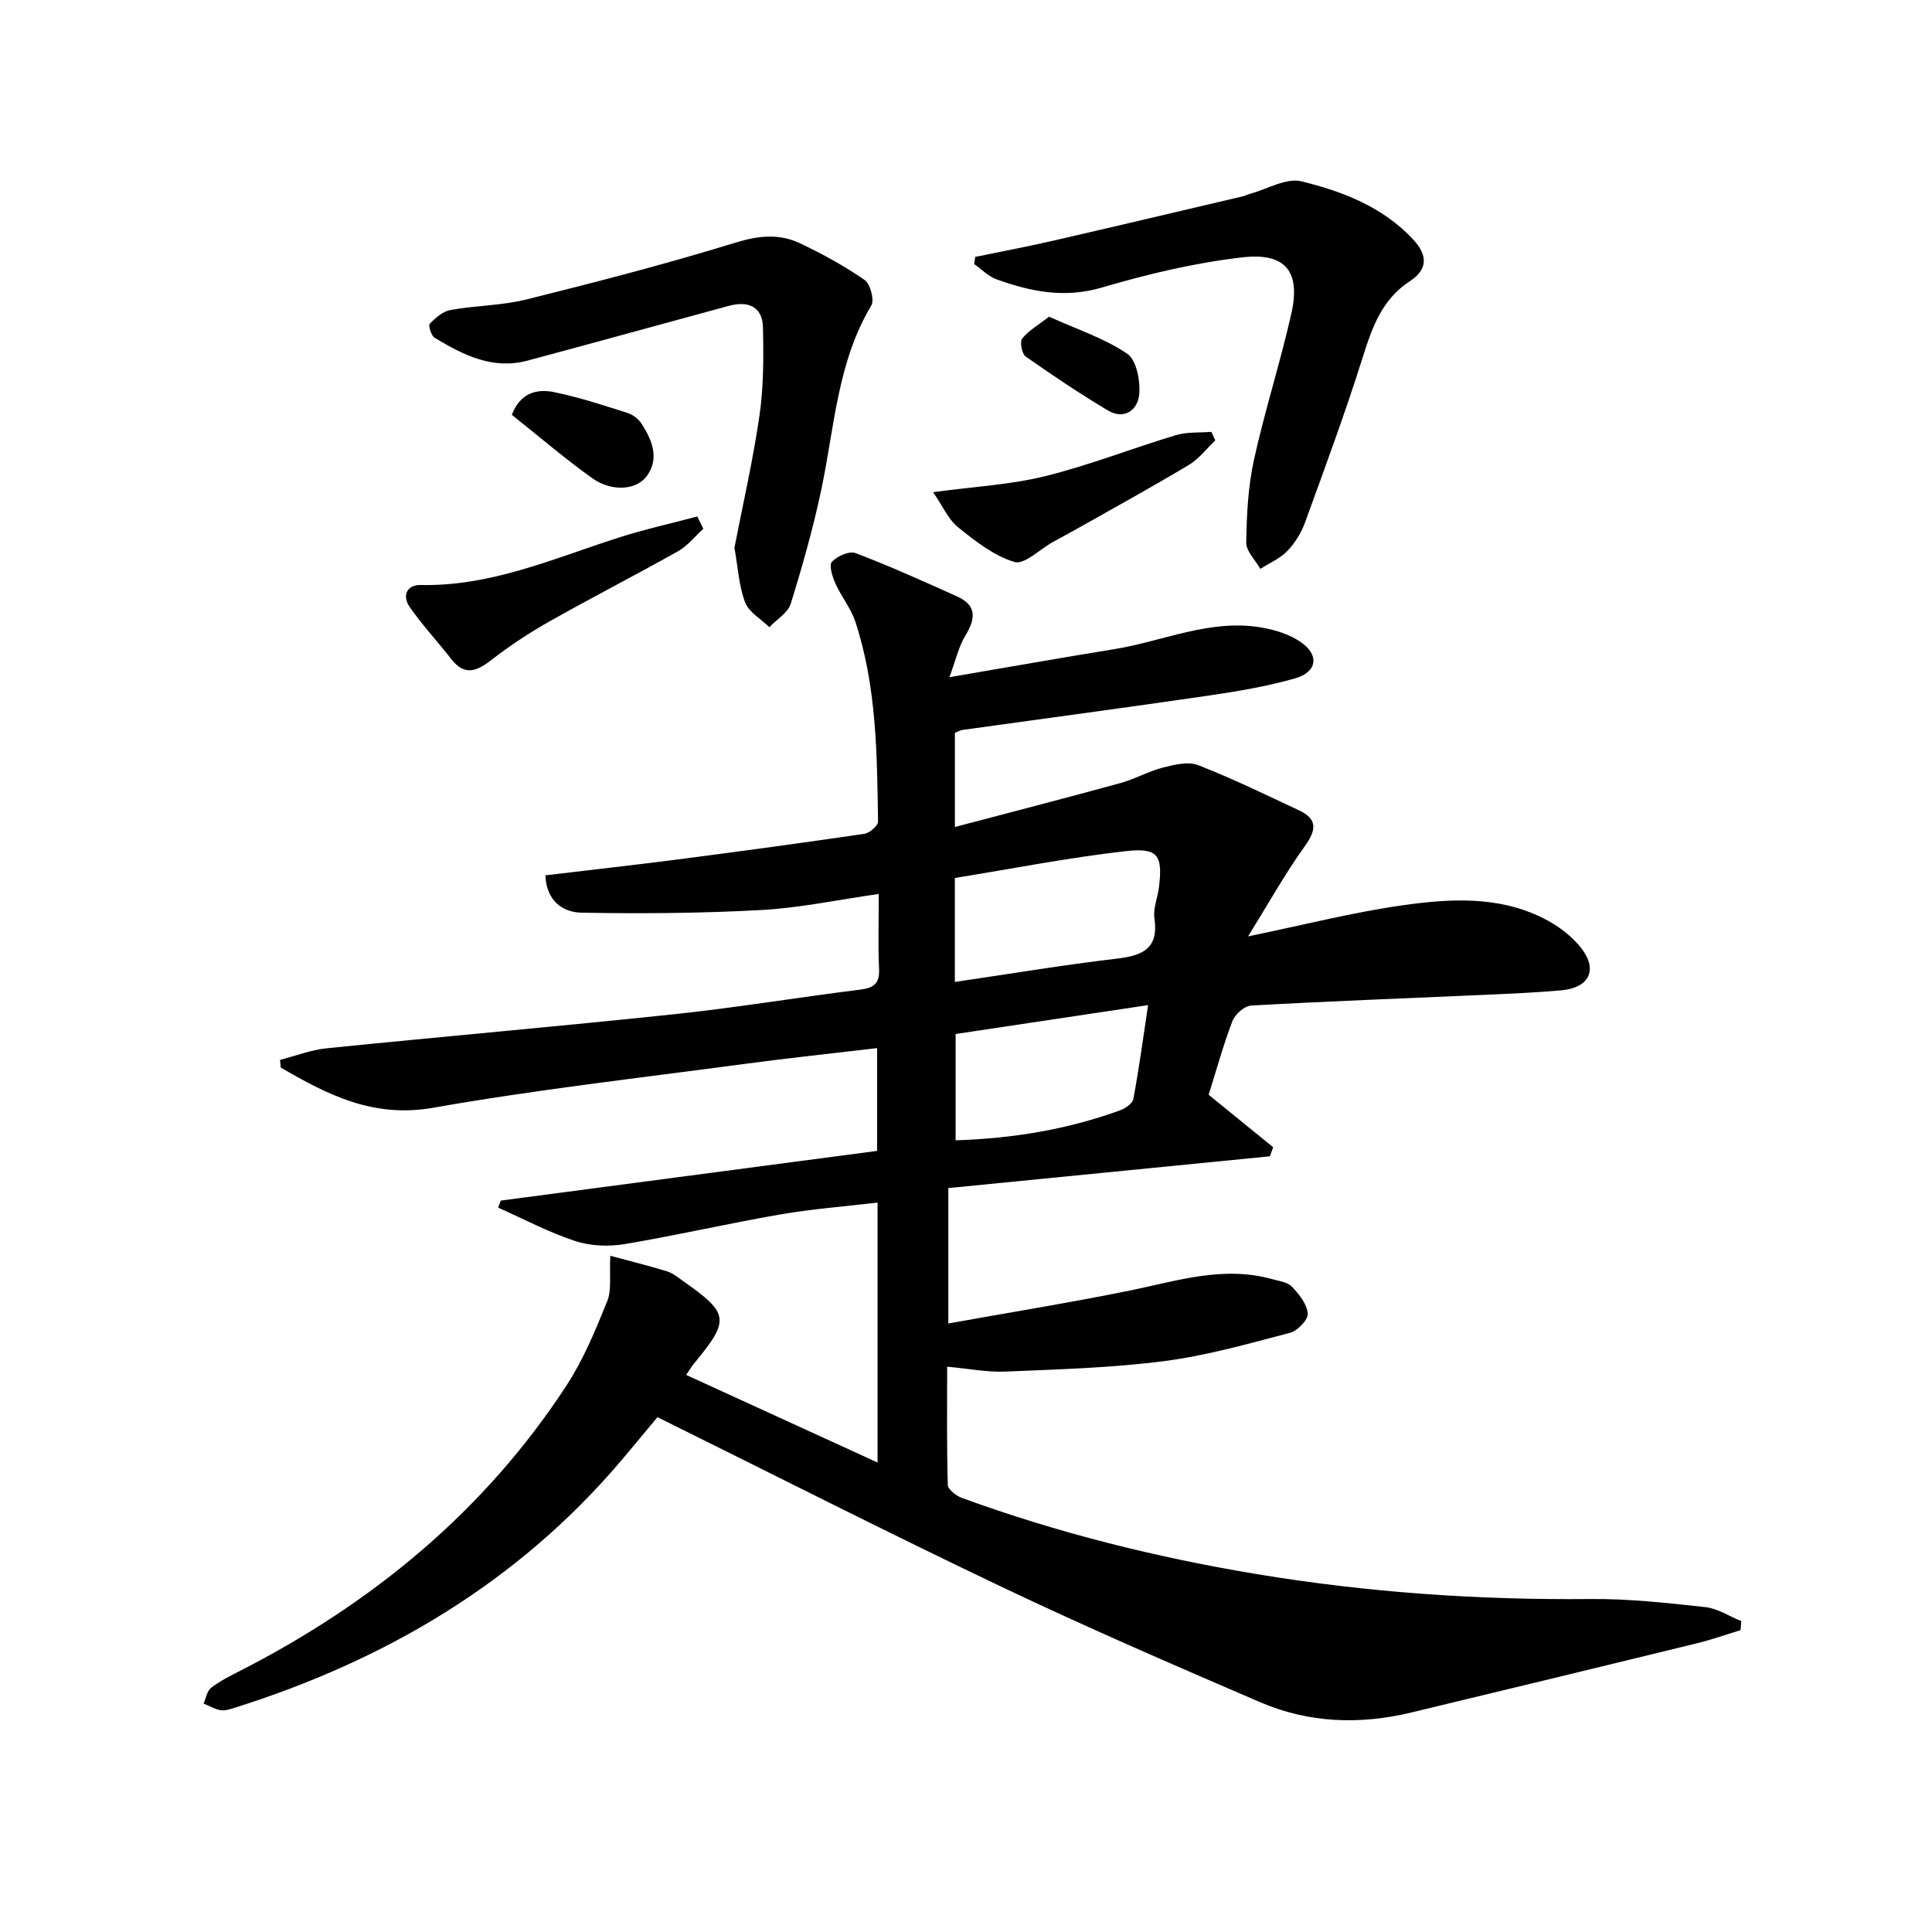
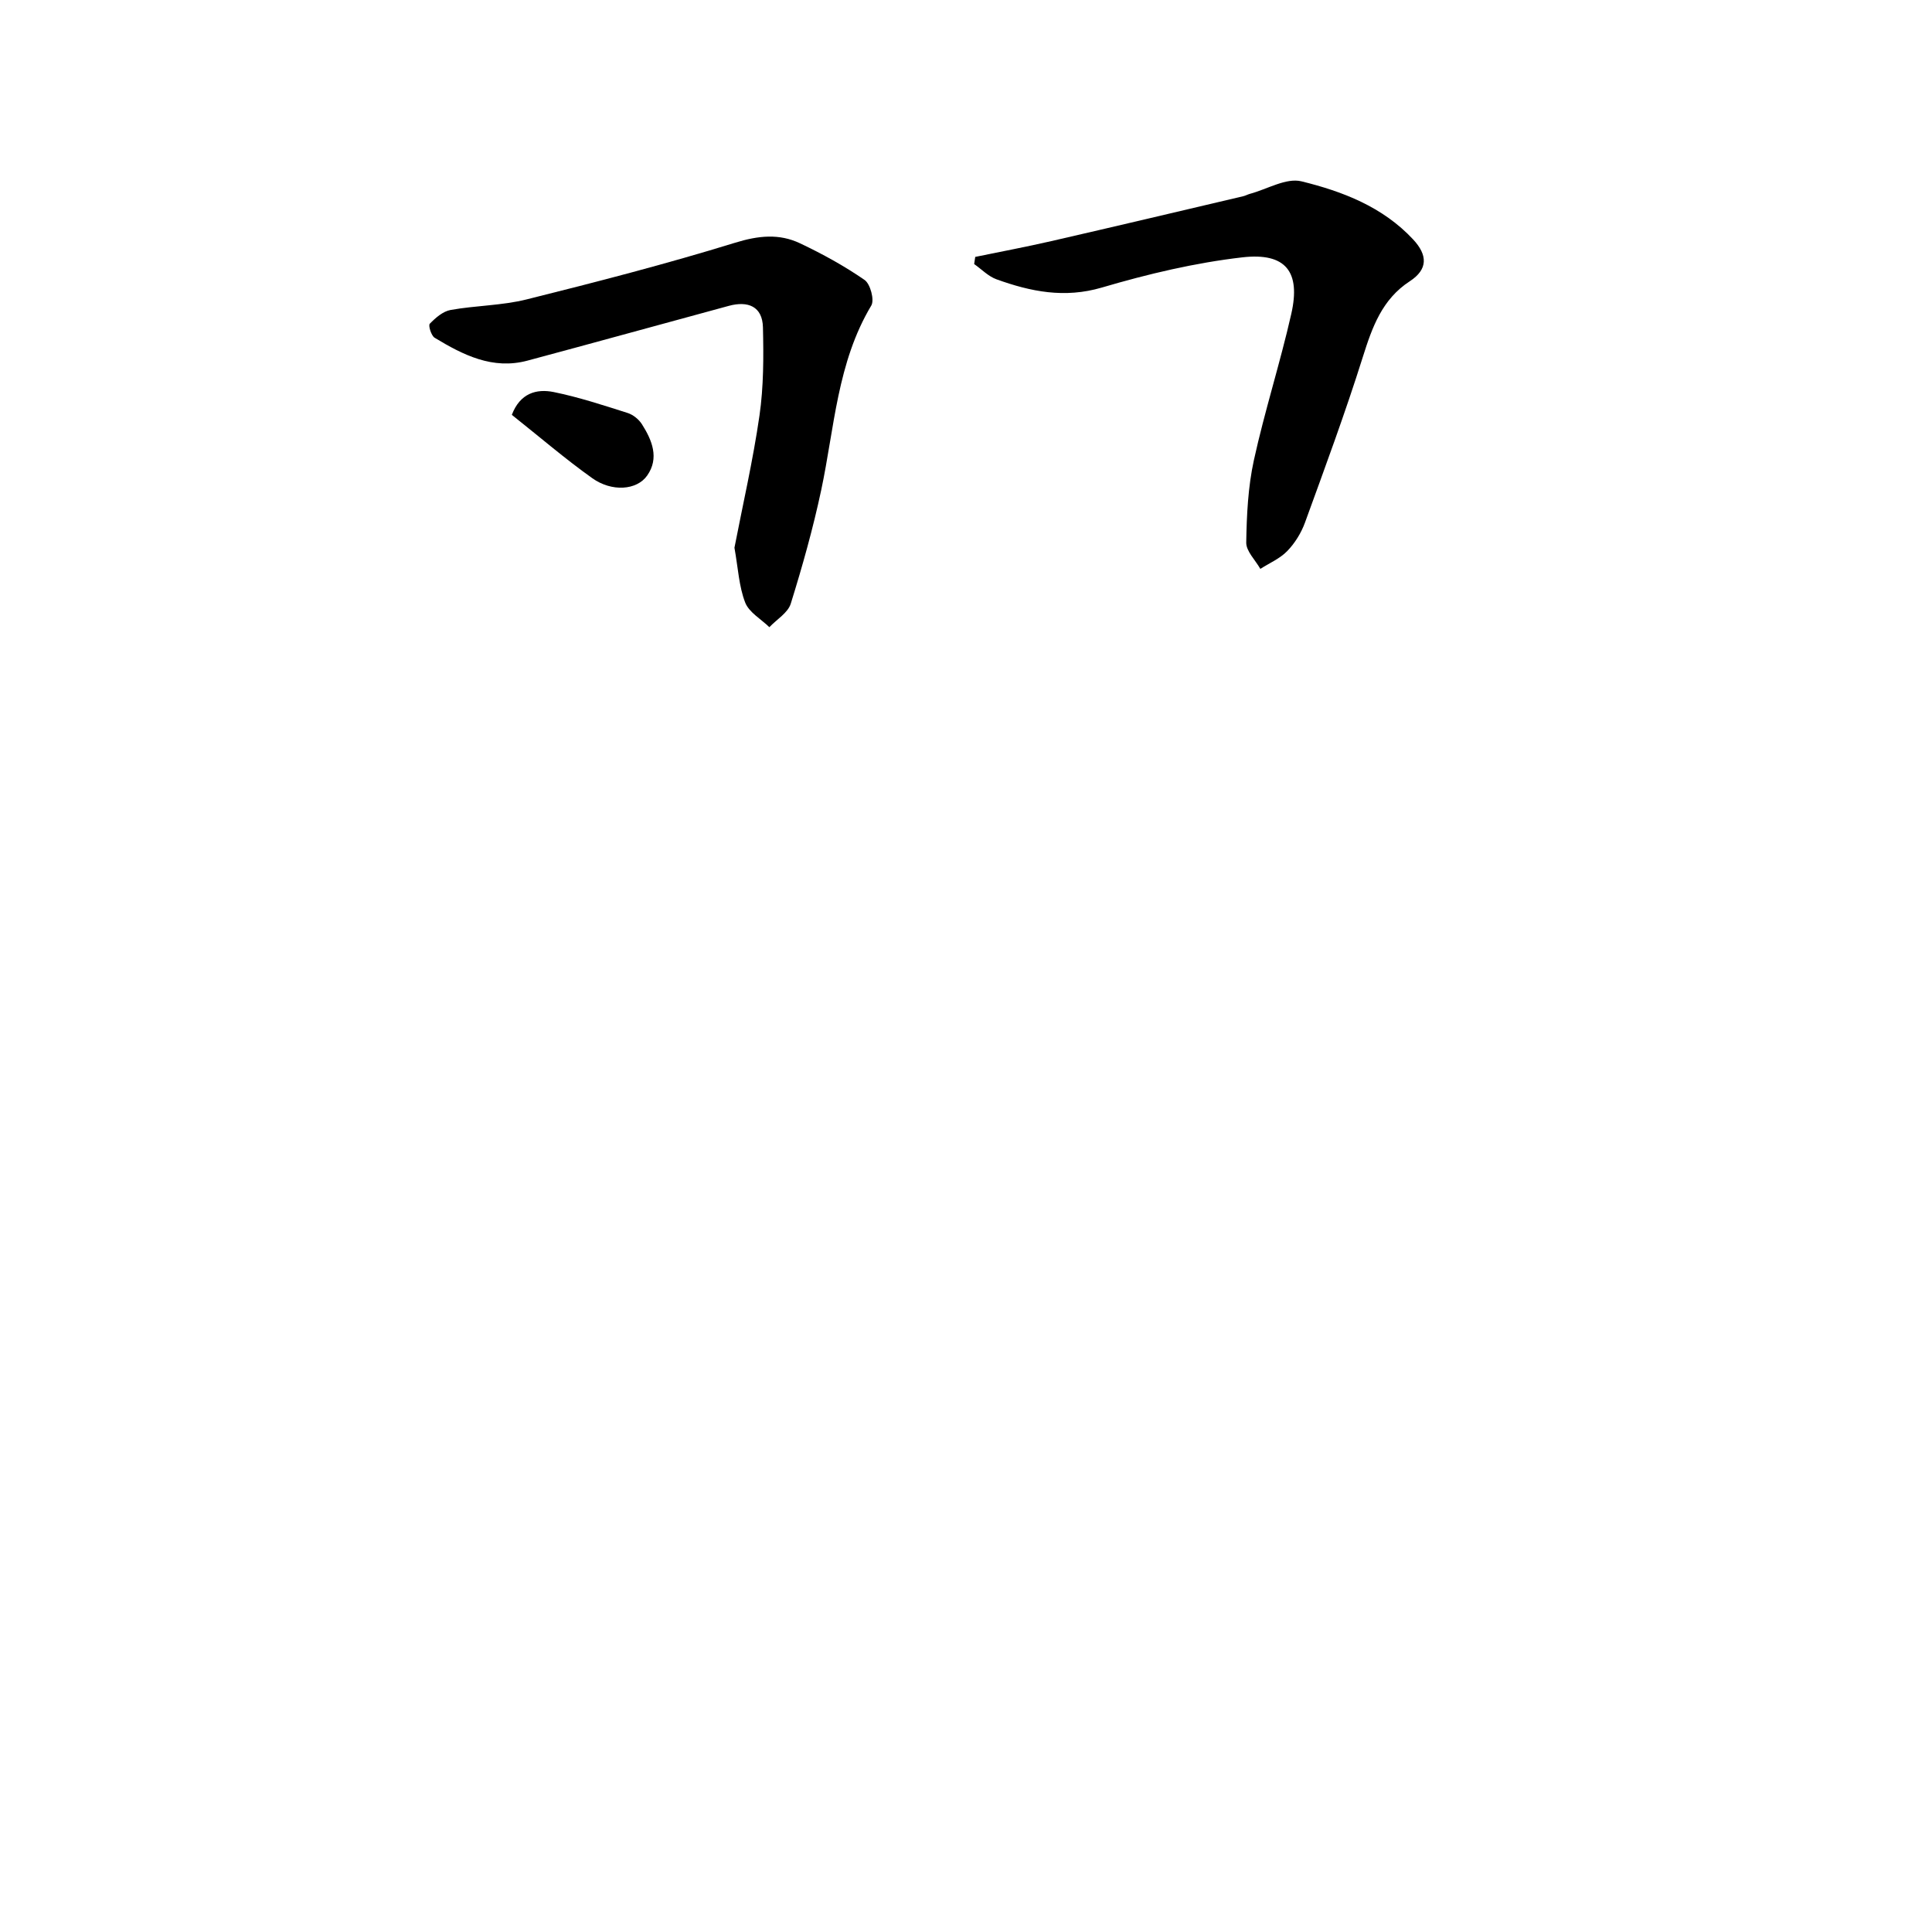
<svg xmlns="http://www.w3.org/2000/svg" enable-background="new 0 0 400 400" viewBox="0 0 400 400">
-   <path d="m360.36 337.51c-3.06.93-6.09 2-9.2 2.76-19.66 4.81-39.33 9.56-59 14.29-10.64 2.56-21.22 2.19-31.29-2.15-17.99-7.74-35.98-15.53-53.66-23.95-23.71-11.29-47.13-23.2-71.09-35.05-2.25 2.7-4.87 5.88-7.53 9.02-21.45 25.24-48.76 41.3-80.04 51.16-.94.3-1.99.64-2.91.48-1.2-.21-2.33-.89-3.49-1.37.5-1.12.71-2.61 1.57-3.27 1.82-1.4 3.93-2.45 5.99-3.5 27.47-14.05 50.63-33.1 67.59-59.1 3.5-5.37 6.01-11.45 8.42-17.43.96-2.38.42-5.36.64-9.4 4.08 1.1 7.96 2.05 11.77 3.23 1.23.38 2.31 1.3 3.4 2.07 9.46 6.66 9.62 7.97 2.15 17.02-.41.49-.74 1.05-1.62 2.34 13.31 6.09 26.31 12.05 39.63 18.14 0-17.88 0-35.45 0-53.82-6.85.81-13.56 1.32-20.17 2.46-10.78 1.87-21.45 4.34-32.23 6.14-3.31.55-7.08.4-10.24-.65-5.47-1.8-10.63-4.55-15.91-6.9.18-.49.35-.97.53-1.46 25.9-3.42 51.79-6.84 77.93-10.29 0-7.37 0-14.09 0-21.28-9.46 1.12-18.66 2.09-27.82 3.32-21.39 2.87-42.87 5.29-64.11 9.03-12.39 2.18-21.85-2.68-31.54-8.33-.05-.53-.1-1.06-.15-1.58 3.21-.82 6.37-2.07 9.63-2.4 23.96-2.43 47.96-4.52 71.91-7.05 12.88-1.36 25.67-3.49 38.52-5.09 2.84-.35 4.1-1.22 3.96-4.29-.23-4.97-.06-9.95-.06-15.53-8.39 1.2-16.31 2.89-24.31 3.33-12.39.68-24.83.77-37.23.55-3.87-.07-7.25-2.4-7.49-7.73 9.42-1.13 18.75-2.17 28.05-3.37 12.68-1.65 25.36-3.37 38.01-5.23 1.08-.16 2.83-1.68 2.82-2.54-.21-13.95-.28-27.96-4.71-41.4-.92-2.78-2.91-5.18-4.12-7.89-.63-1.4-1.37-3.79-.72-4.49 1.08-1.17 3.6-2.29 4.89-1.8 7.12 2.71 14.08 5.85 21.03 8.98 4.11 1.85 3.84 4.62 1.71 8.1-1.37 2.25-1.95 4.98-3.31 8.62 12.3-2.1 23.18-4.04 34.09-5.8 10.1-1.63 19.79-6.27 30.34-4.52 2.85.47 5.89 1.39 8.24 2.99 3.98 2.71 3.52 6.25-1.1 7.57-5.87 1.68-11.96 2.69-18.01 3.58-16.92 2.47-33.87 4.73-50.81 7.09-.47.07-.91.33-1.61.59v19.51c11.74-3.1 23.04-6.01 34.29-9.1 3.02-.83 5.82-2.45 8.84-3.22 2.34-.6 5.19-1.28 7.25-.48 7.08 2.76 13.93 6.1 20.82 9.33 3.9 1.82 3.68 4.06 1.24 7.45-4.1 5.71-7.54 11.9-11.74 18.67 11.37-2.34 21.49-4.94 31.78-6.41 9.86-1.41 19.99-2.04 29.33 2.64 3.02 1.51 6.03 3.74 8.03 6.41 3.3 4.42 1.35 8.02-4.24 8.52-5.29.48-10.61.7-15.93.94-16.11.72-32.24 1.31-48.34 2.22-1.39.08-3.34 1.83-3.88 3.24-1.94 5.09-3.38 10.37-4.91 15.23 4.61 3.75 8.99 7.31 13.36 10.87-.23.62-.46 1.25-.69 1.87-22.12 2.19-44.24 4.37-66.57 6.58v28.03c12.64-2.27 25.14-4.29 37.55-6.81 9.76-1.99 19.34-5.19 29.45-2.38 1.43.4 3.21.6 4.13 1.57 1.49 1.56 3.13 3.61 3.29 5.58.1 1.26-2.11 3.56-3.66 3.97-8.64 2.26-17.31 4.74-26.13 5.87-10.86 1.4-21.87 1.7-32.82 2.16-3.77.16-7.59-.61-12.05-1.01 0 8.26-.1 16.36.13 24.46.03.94 1.7 2.26 2.87 2.69 19.85 7.25 40.26 12.33 61.09 15.79 22.86 3.79 45.87 5.39 69.05 5.16 7.95-.08 15.94.81 23.86 1.68 2.55.28 4.94 1.9 7.41 2.9-.05.63-.1 1.25-.15 1.87zm-162.67-134.21c11.68-1.71 22.59-3.54 33.57-4.83 5.38-.63 8.67-2.11 7.75-8.38-.3-2.02.67-4.2.93-6.32.82-6.7-.13-8.32-6.96-7.54-11.78 1.34-23.45 3.63-35.29 5.55zm40.01 4.8c-14.21 2.13-27.1 4.06-39.85 5.98v22.01c11.96-.38 23.16-2.27 33.99-6.18 1.11-.4 2.64-1.43 2.81-2.39 1.17-6.26 2.02-12.58 3.05-19.42z" />
  <path d="m201.91 53.19c5.25-1.08 10.52-2.07 15.75-3.27 13.25-3.04 26.49-6.18 39.72-9.29.48-.11.93-.37 1.41-.5 3.57-.96 7.5-3.36 10.65-2.59 8.53 2.09 16.85 5.28 23.14 12.04 3.01 3.23 3.09 6.18-.7 8.65-5.74 3.74-7.77 9.49-9.72 15.67-3.63 11.55-7.84 22.92-11.98 34.3-.78 2.14-2.09 4.26-3.67 5.89-1.51 1.56-3.69 2.49-5.57 3.69-1.03-1.82-2.95-3.66-2.92-5.46.09-5.69.37-11.5 1.58-17.03 2.23-10.18 5.45-20.15 7.75-30.32 1.97-8.7-1.13-12.72-10.13-11.69-9.81 1.13-19.58 3.45-29.08 6.25-7.75 2.28-14.74.85-21.82-1.7-1.7-.61-3.09-2.08-4.63-3.16.08-.49.15-.98.22-1.48z" />
  <path d="m152.06 113.4c1.7-8.79 3.83-18.01 5.18-27.35.87-6.01.86-12.19.72-18.28-.11-4.36-3.12-5.51-7.05-4.45-13.9 3.77-27.78 7.61-41.69 11.34-7.23 1.94-13.34-1.17-19.23-4.73-.71-.43-1.35-2.55-1.01-2.9 1.18-1.22 2.71-2.56 4.29-2.85 5.22-.94 10.64-.91 15.76-2.19 14.47-3.61 28.93-7.34 43.18-11.74 4.81-1.48 9.11-1.93 13.44.13 4.62 2.19 9.16 4.68 13.35 7.58 1.19.82 2.08 4.14 1.39 5.3-7.07 11.81-7.62 25.29-10.37 38.22-1.69 7.93-3.89 15.76-6.3 23.5-.59 1.9-2.91 3.26-4.43 4.87-1.73-1.68-4.22-3.07-5.01-5.11-1.29-3.33-1.46-7.09-2.22-11.34z" />
-   <path d="m145.62 109.47c-1.73 1.57-3.24 3.53-5.23 4.65-8.84 4.97-17.87 9.59-26.7 14.58-4.16 2.35-8.19 5.02-11.96 7.94-3.05 2.36-5.54 3.37-8.3-.19-2.83-3.64-6.01-7.03-8.63-10.81-1.54-2.22-.65-4.59 2.3-4.52 14.5.31 27.47-5.47 40.84-9.77 5.39-1.73 10.94-2.96 16.42-4.42.42.85.84 1.69 1.26 2.54z" />
-   <path d="m193.19 101.9c8.58-1.17 16.07-1.55 23.22-3.32 9.14-2.26 17.98-5.76 27.02-8.48 2.32-.7 4.91-.49 7.38-.69.27.59.54 1.18.8 1.77-1.81 1.72-3.38 3.83-5.47 5.08-7.55 4.52-15.27 8.76-22.93 13.09-1.73.98-3.49 1.91-5.24 2.88-2.69 1.49-5.9 4.74-7.95 4.12-4.25-1.28-8.11-4.32-11.68-7.2-2.03-1.65-3.19-4.41-5.15-7.25z" />
  <path d="m105.97 85.89c1.7-4.49 5.1-5.44 8.67-4.72 5.17 1.05 10.23 2.72 15.27 4.32 1.15.36 2.35 1.32 3 2.35 2.1 3.31 3.62 7 1.08 10.62-2.15 3.06-7.32 3.42-11.36.55-5.66-4.03-10.94-8.58-16.66-13.12z" />
-   <path d="m217.2 65.57c5.95 2.69 11.54 4.5 16.2 7.68 1.92 1.31 2.72 5.64 2.46 8.44-.3 3.18-3.08 5.33-6.52 3.27-5.81-3.48-11.44-7.25-16.98-11.14-.8-.56-1.27-3.07-.73-3.73 1.37-1.68 3.39-2.83 5.57-4.52z" />
</svg>